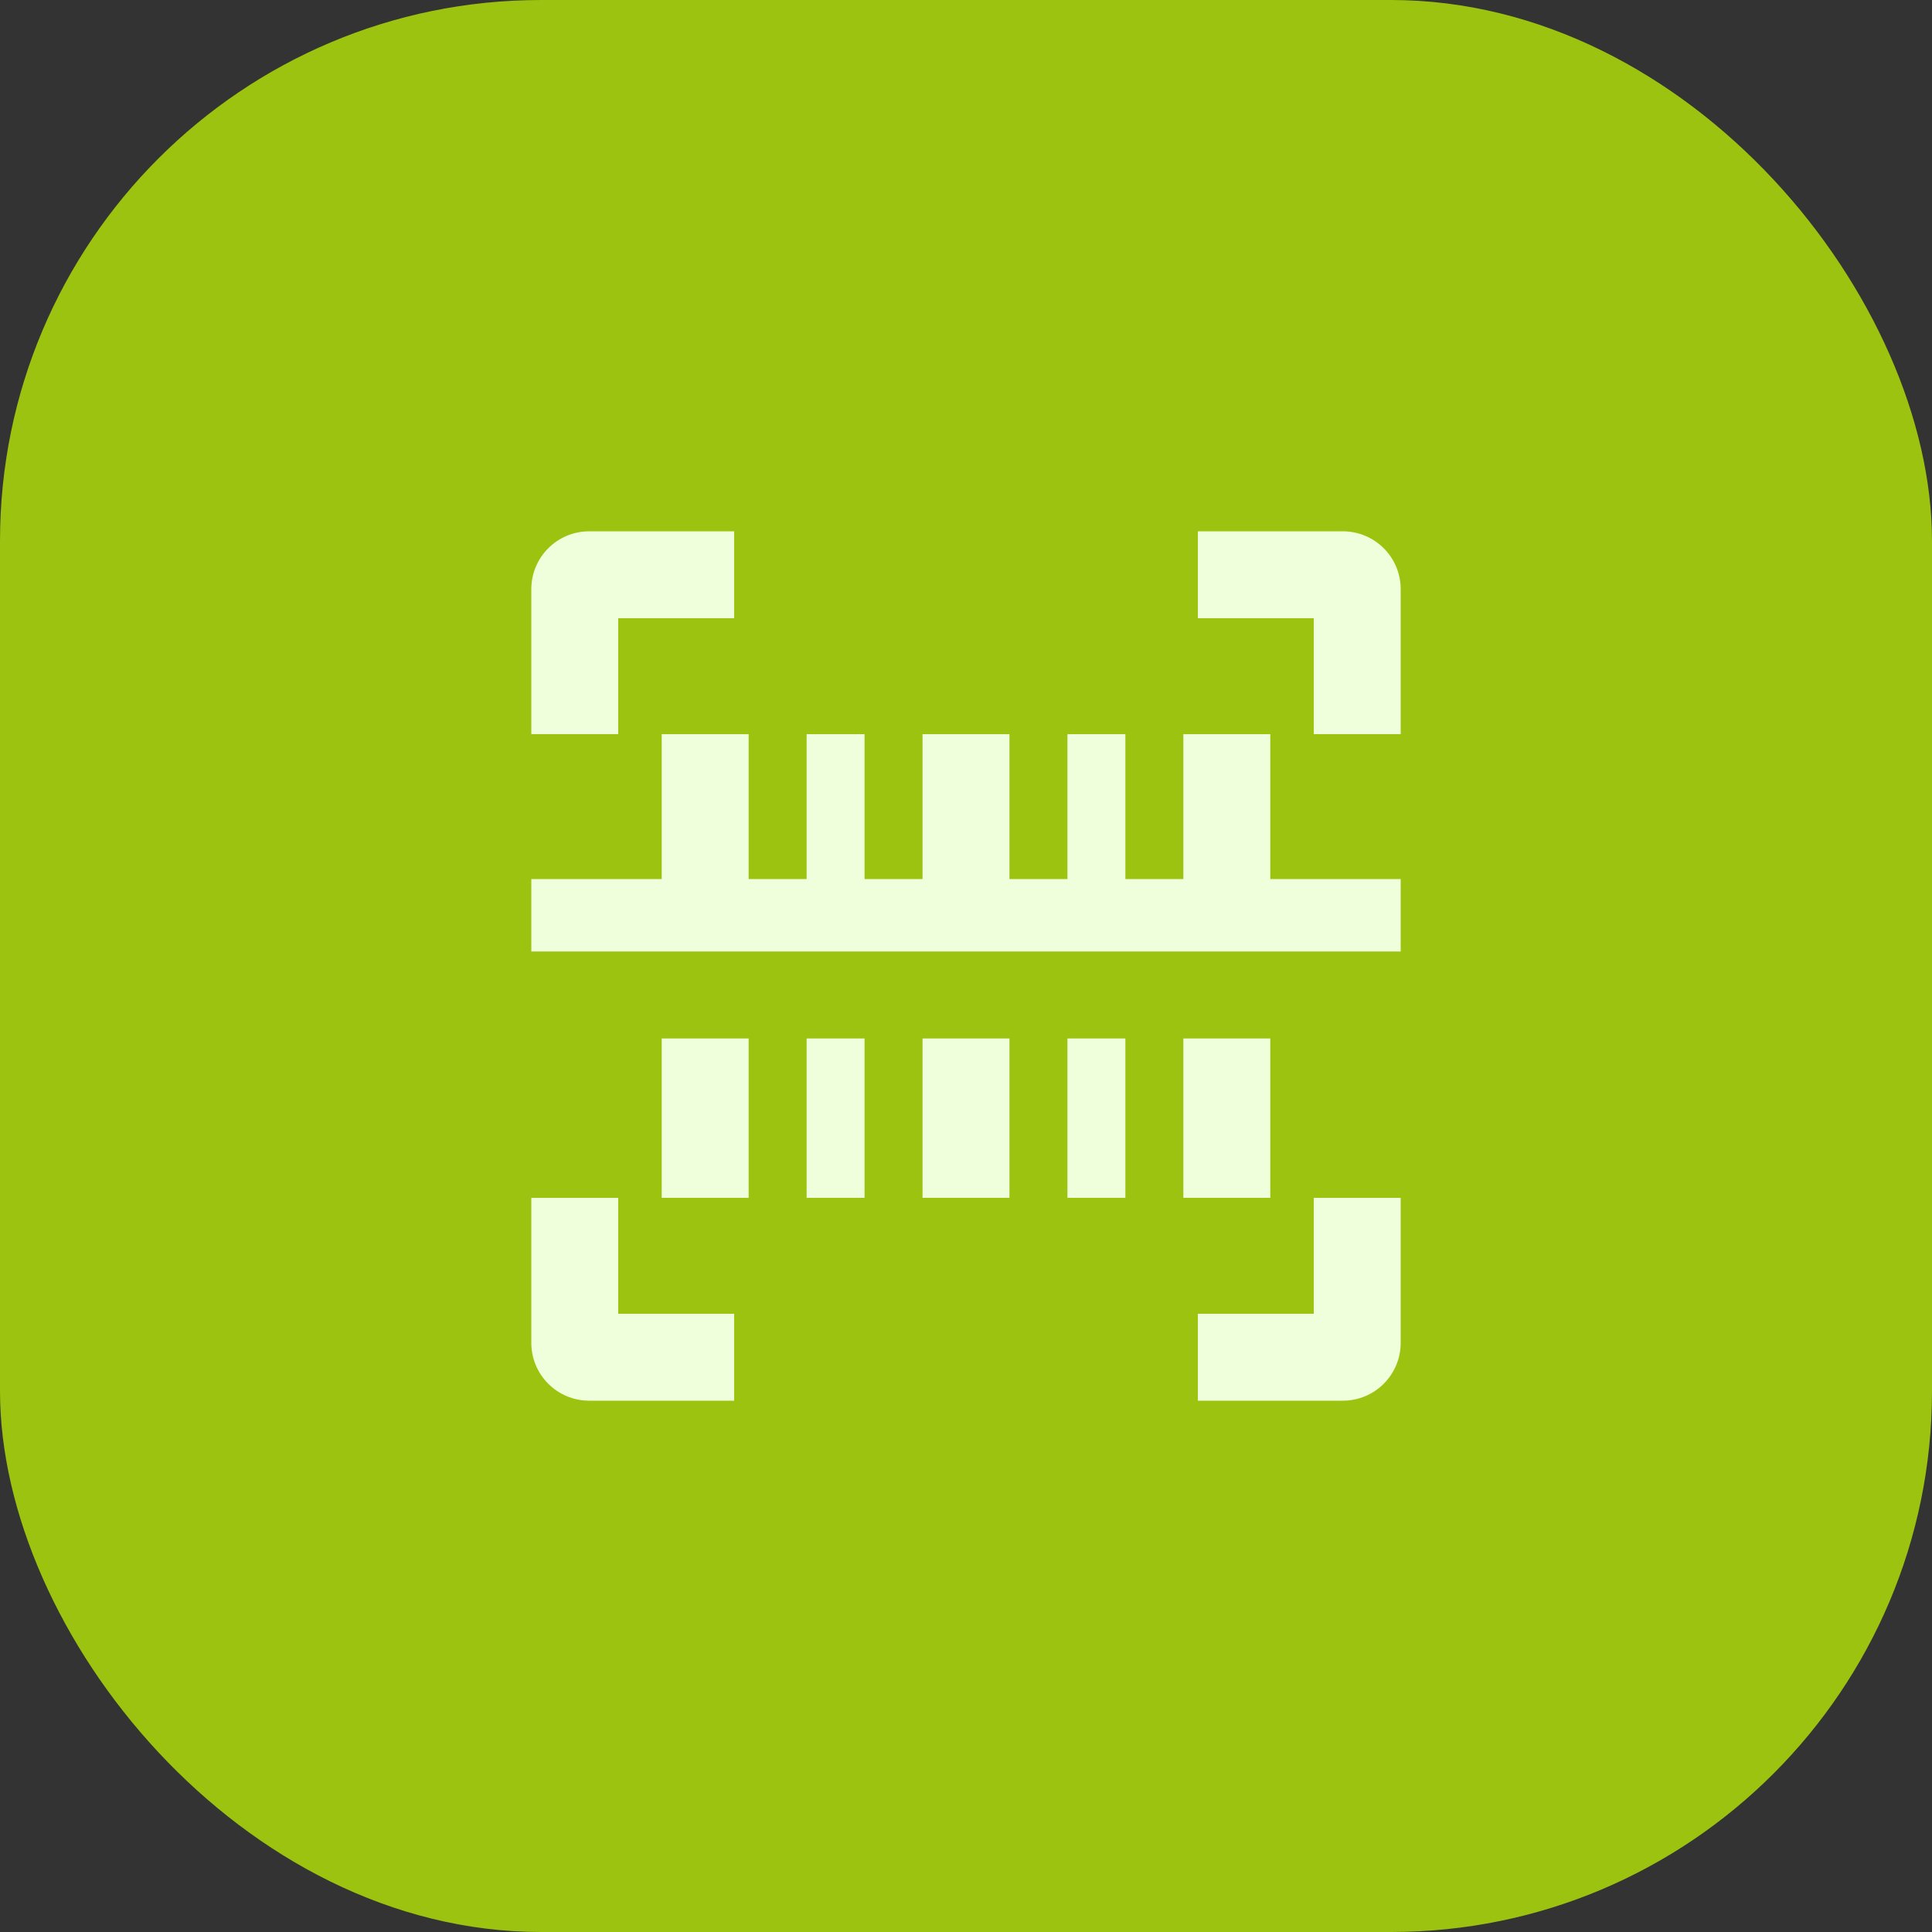
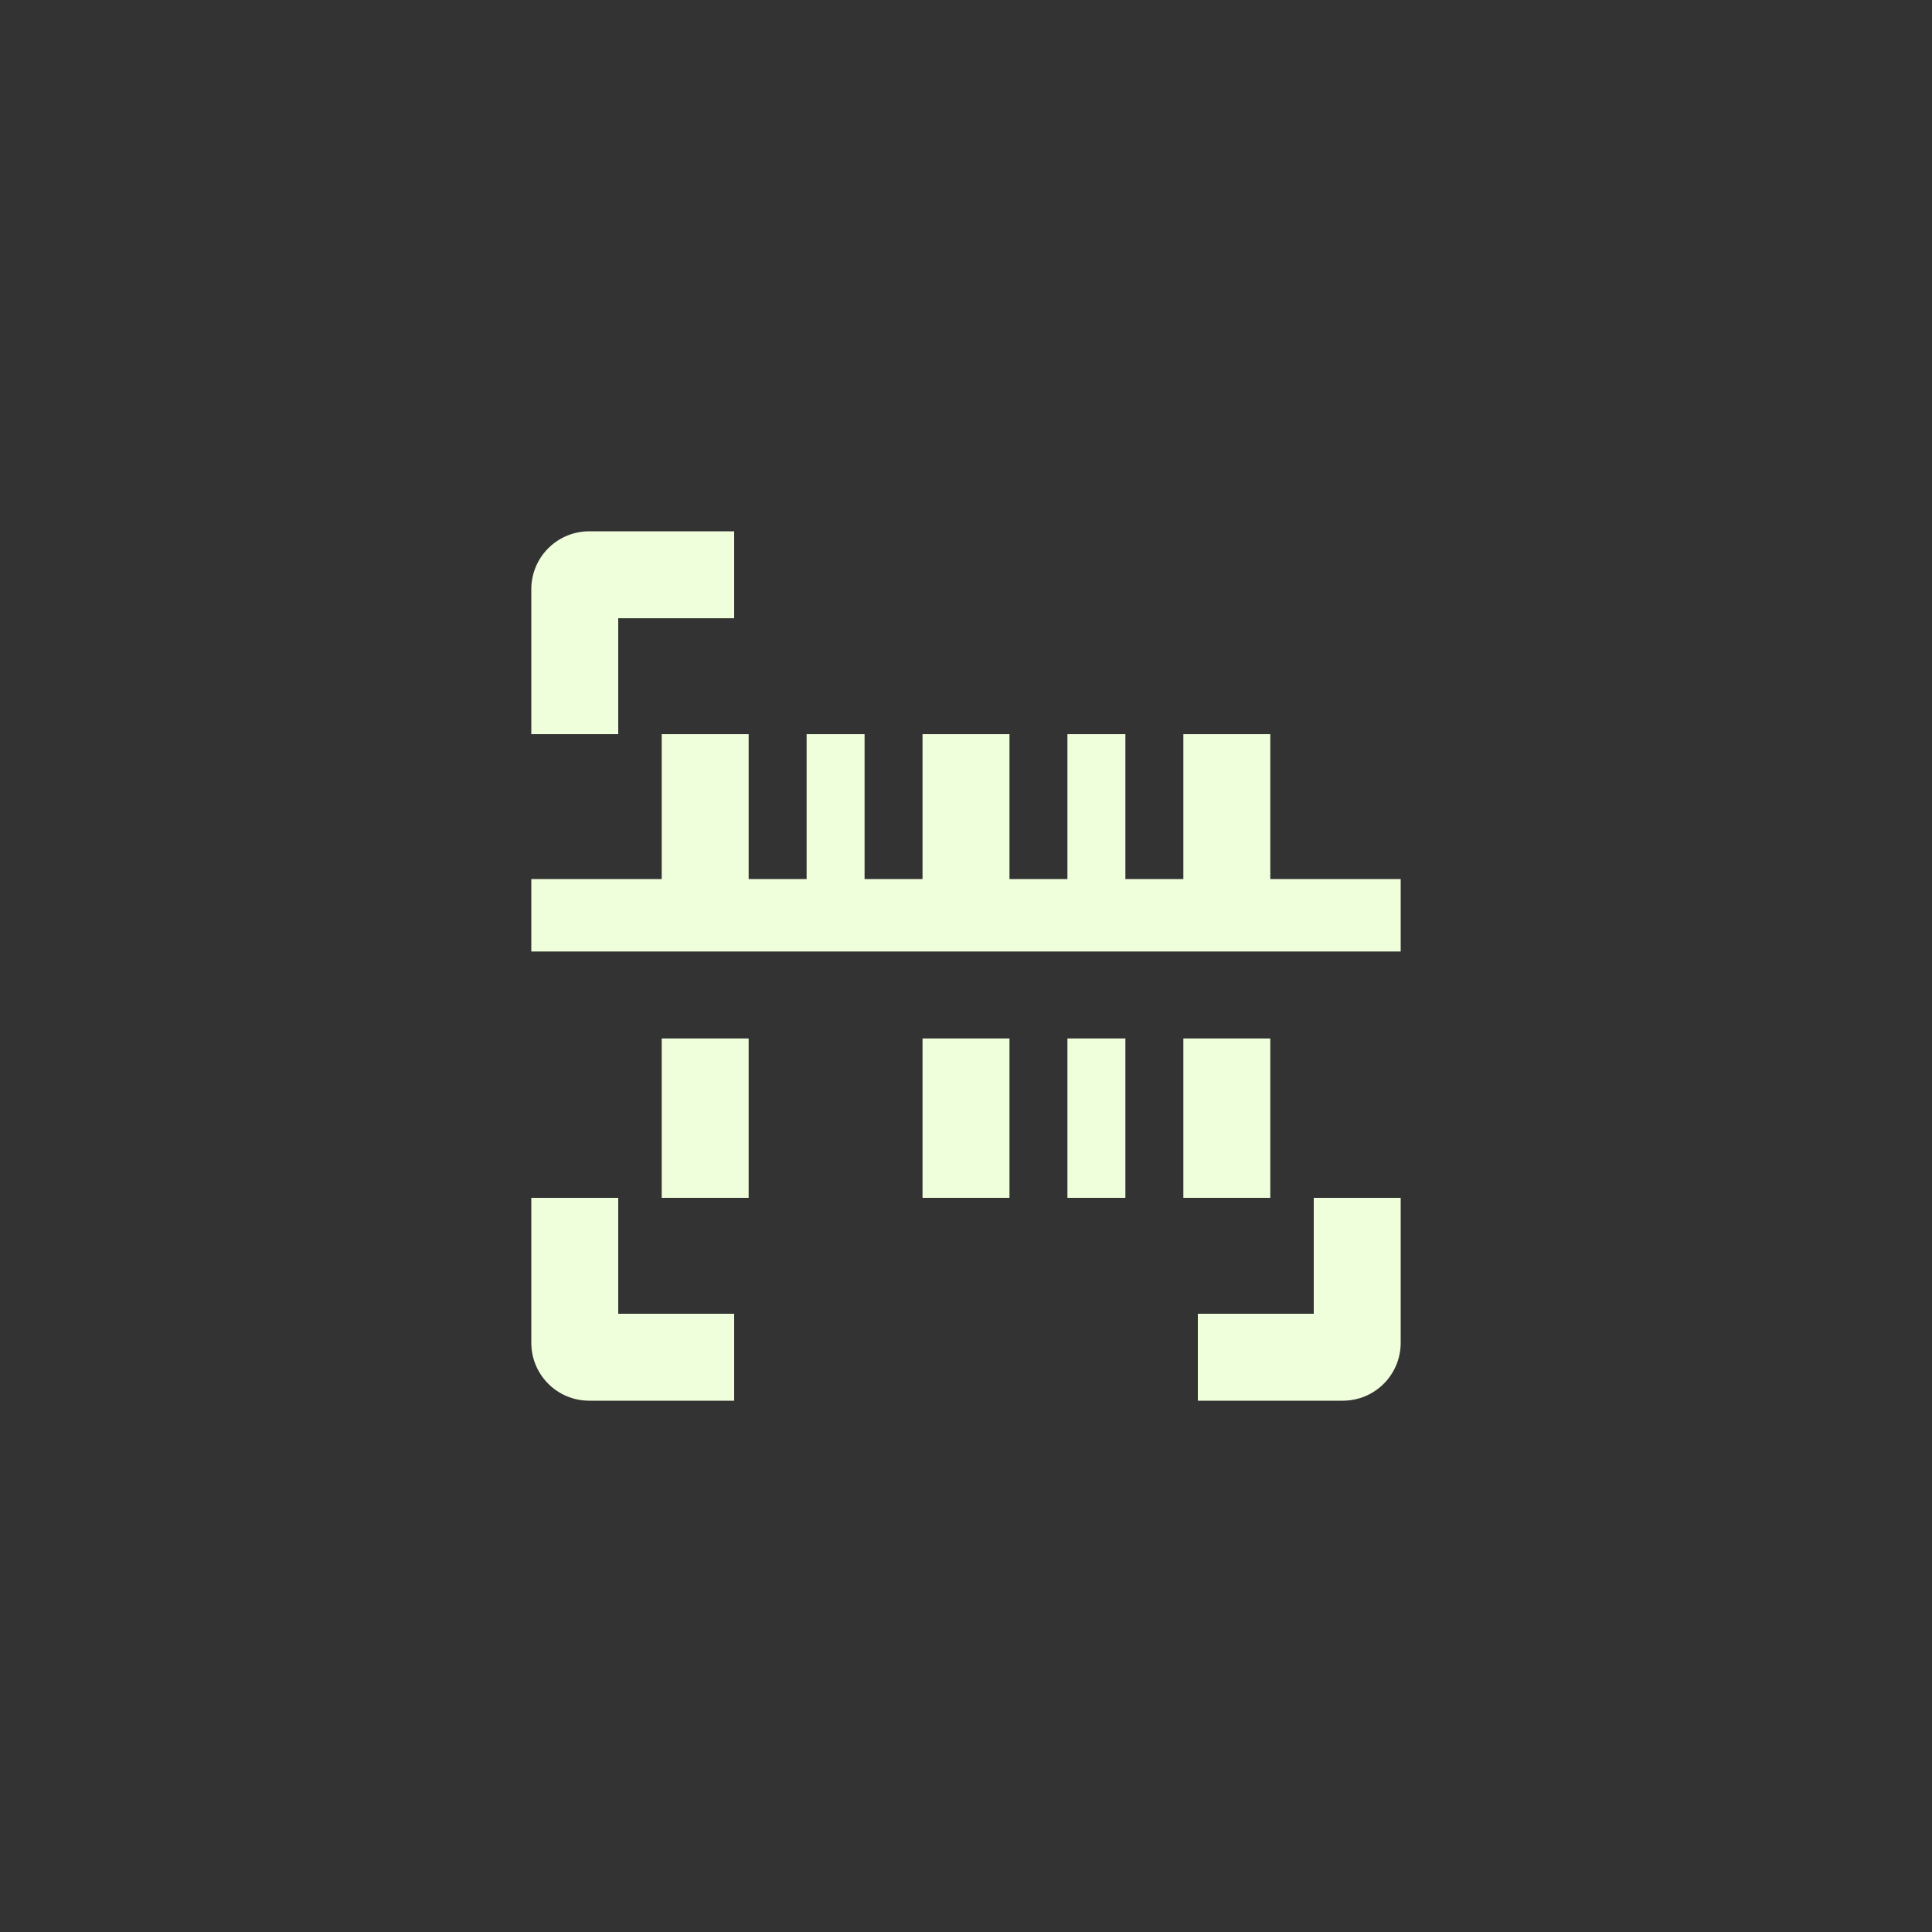
<svg xmlns="http://www.w3.org/2000/svg" width="50" height="50" viewBox="0 0 50 50" fill="none">
  <rect x="0" y="0" width="50" height="50" fill="#333333" stroke="none" />
-   <rect width="50" height="50" rx="14" fill="#9BC30F" />
  <g clip-path="url(#clip0_436_1628)">
    <path d="M16 16H19V13.75H15.25C14.42 13.75 13.75 14.42 13.75 15.25V19H16V16Z" fill="#EFFEDB" />
-     <path d="M34.75 13.75H31V16H34V19H36.25V15.25C36.25 14.42 35.58 13.75 34.75 13.75Z" fill="#EFFEDB" />
    <path d="M16 31H13.75V34.75C13.75 35.58 14.42 36.25 15.25 36.25H19V34H16V31Z" fill="#EFFEDB" />
    <path d="M34 34H31V36.25H34.75C35.58 36.25 36.25 35.58 36.25 34.75V31H34V34Z" fill="#EFFEDB" />
    <path d="M32.875 19H30.625V22.75H29.125V19H27.625V22.75H26.125V19H23.875V22.75H22.375V19H20.875V22.75H19.375V19H17.125V22.75H13.75V24.625H36.25V22.75H32.875V19Z" fill="#EFFEDB" />
    <path d="M19.375 26.875H17.125V31H19.375V26.875Z" fill="#EFFEDB" />
    <path d="M32.875 26.875H30.625V31H32.875V26.875Z" fill="#EFFEDB" />
    <path d="M26.125 26.875H23.875V31H26.125V26.875Z" fill="#EFFEDB" />
-     <path d="M22.375 26.875H20.875V31H22.375V26.875Z" fill="#EFFEDB" />
    <path d="M29.125 26.875H27.625V31H29.125V26.875Z" fill="#EFFEDB" />
  </g>
  <defs>
    <clipPath id="clip0_436_1628">
      <rect width="30" height="30" fill="white" transform="translate(10 10)" />
    </clipPath>
  </defs>
</svg>